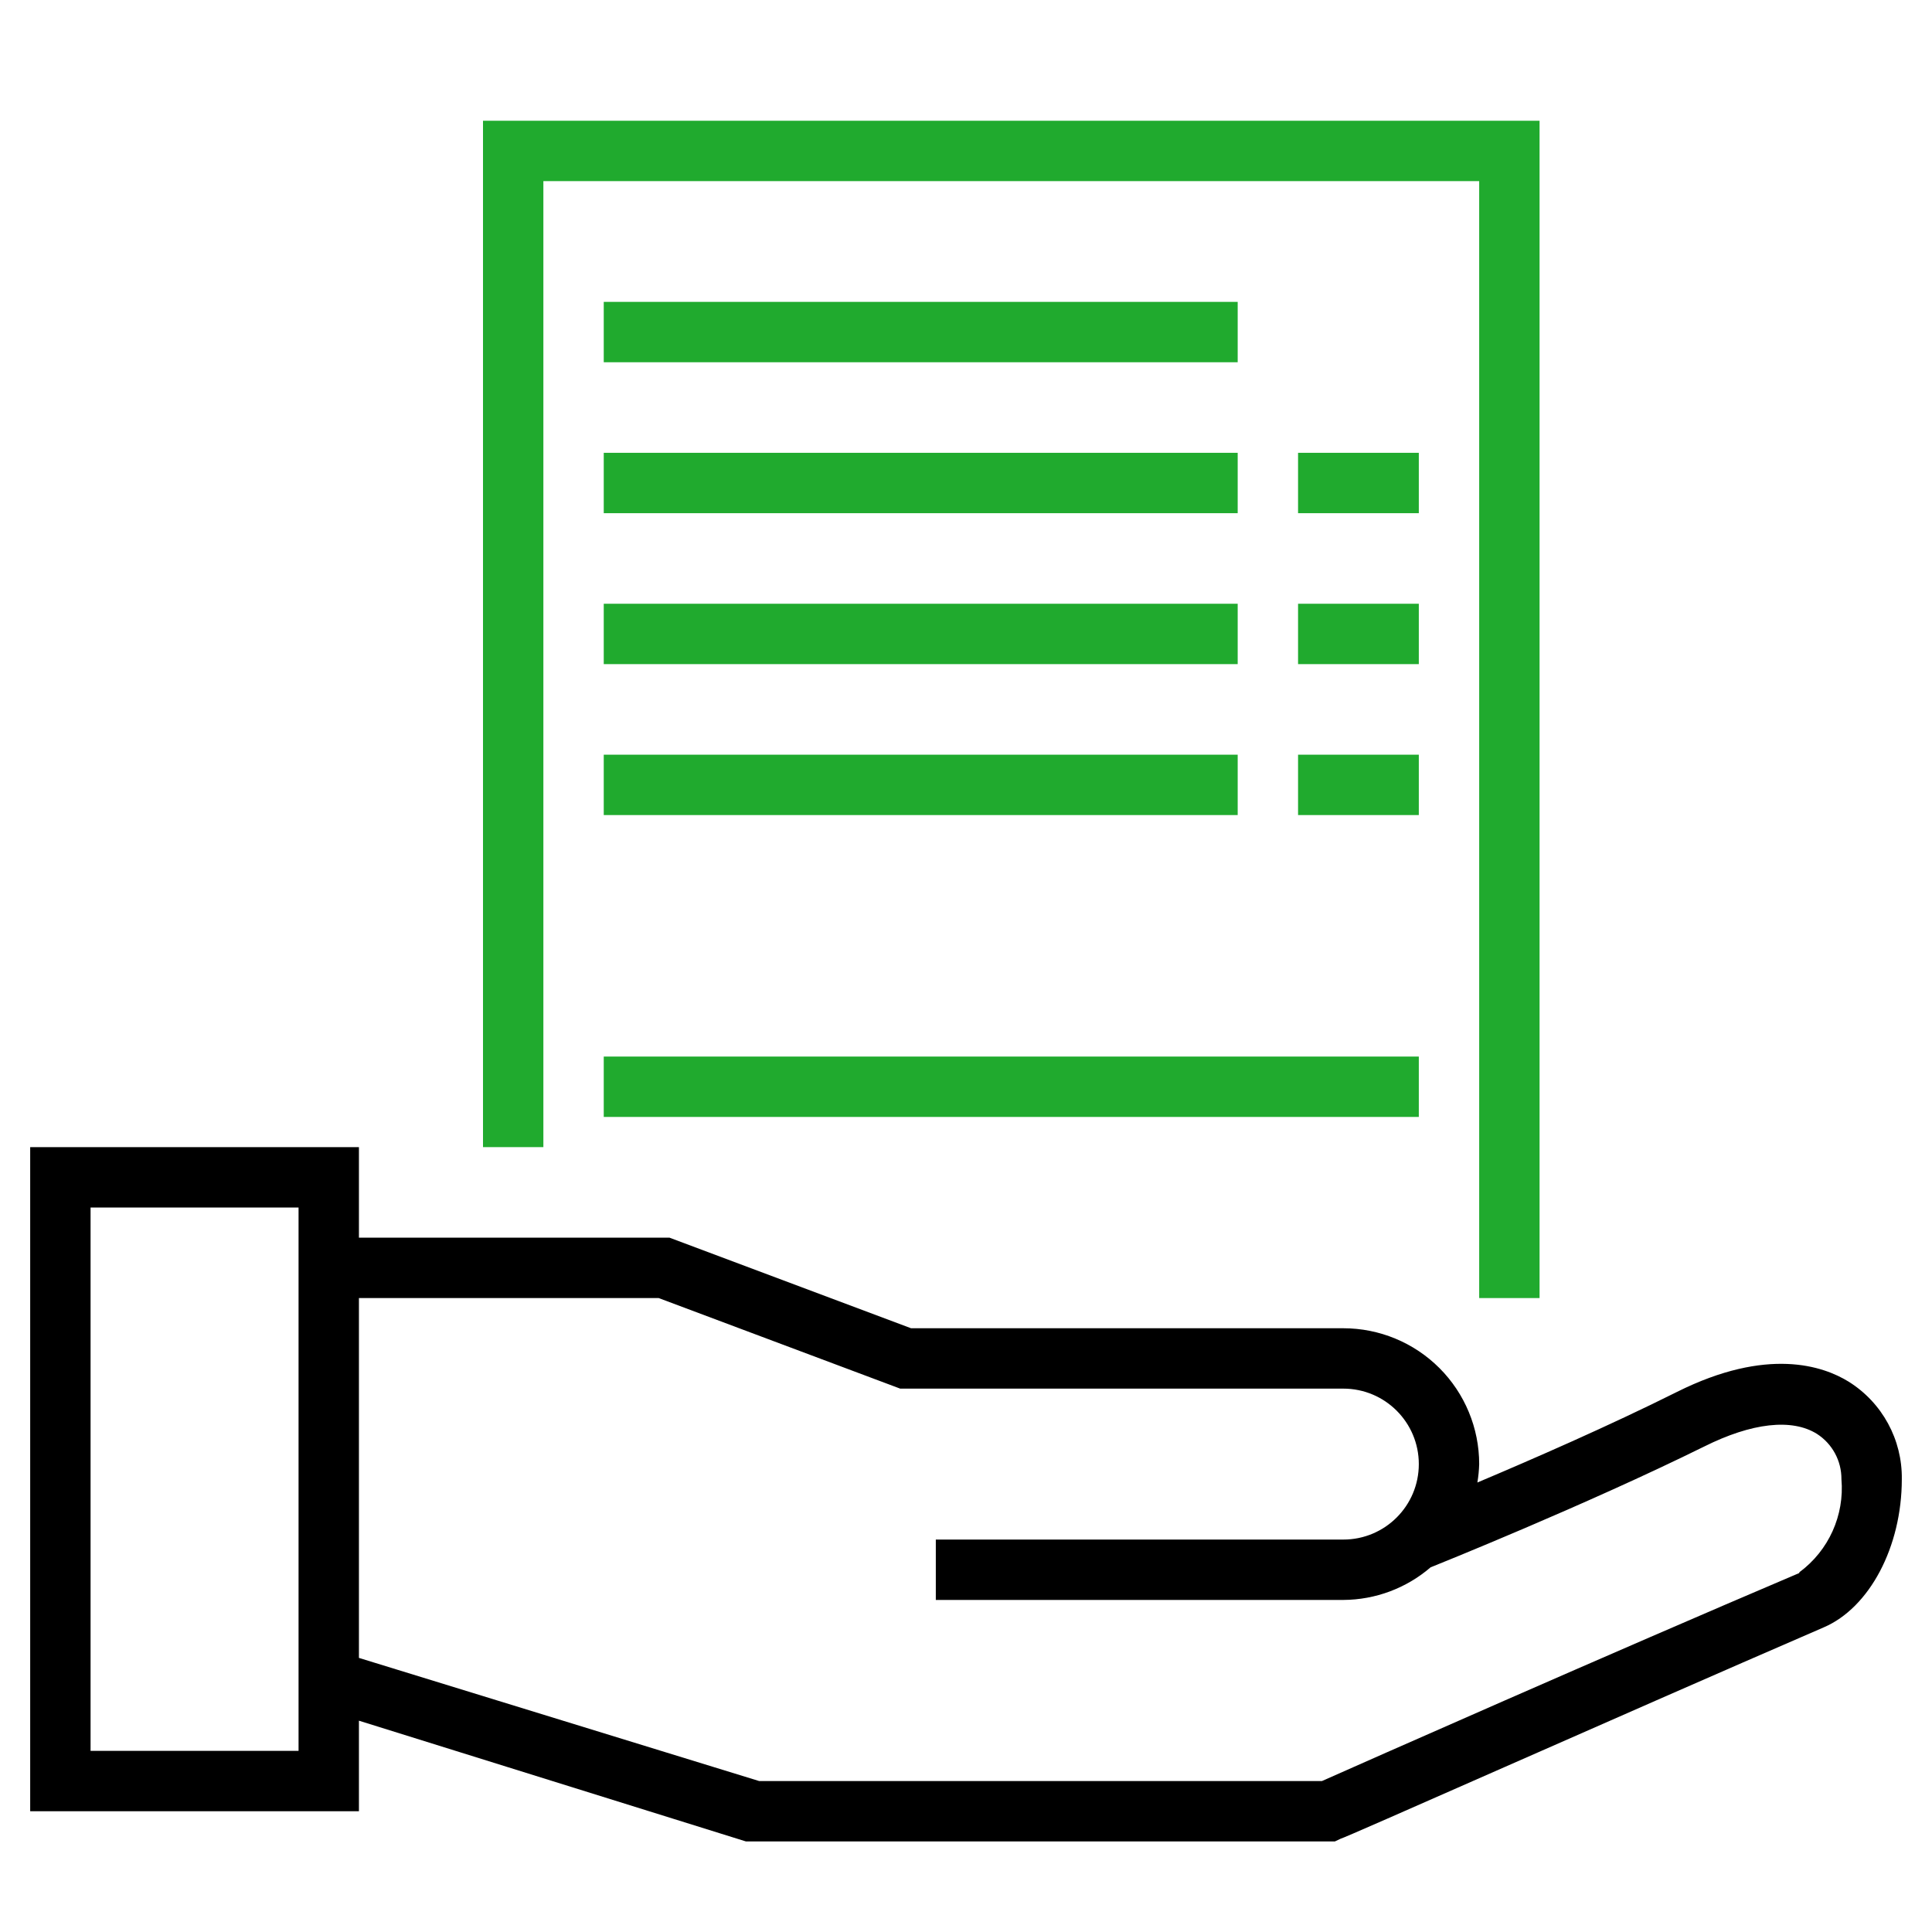
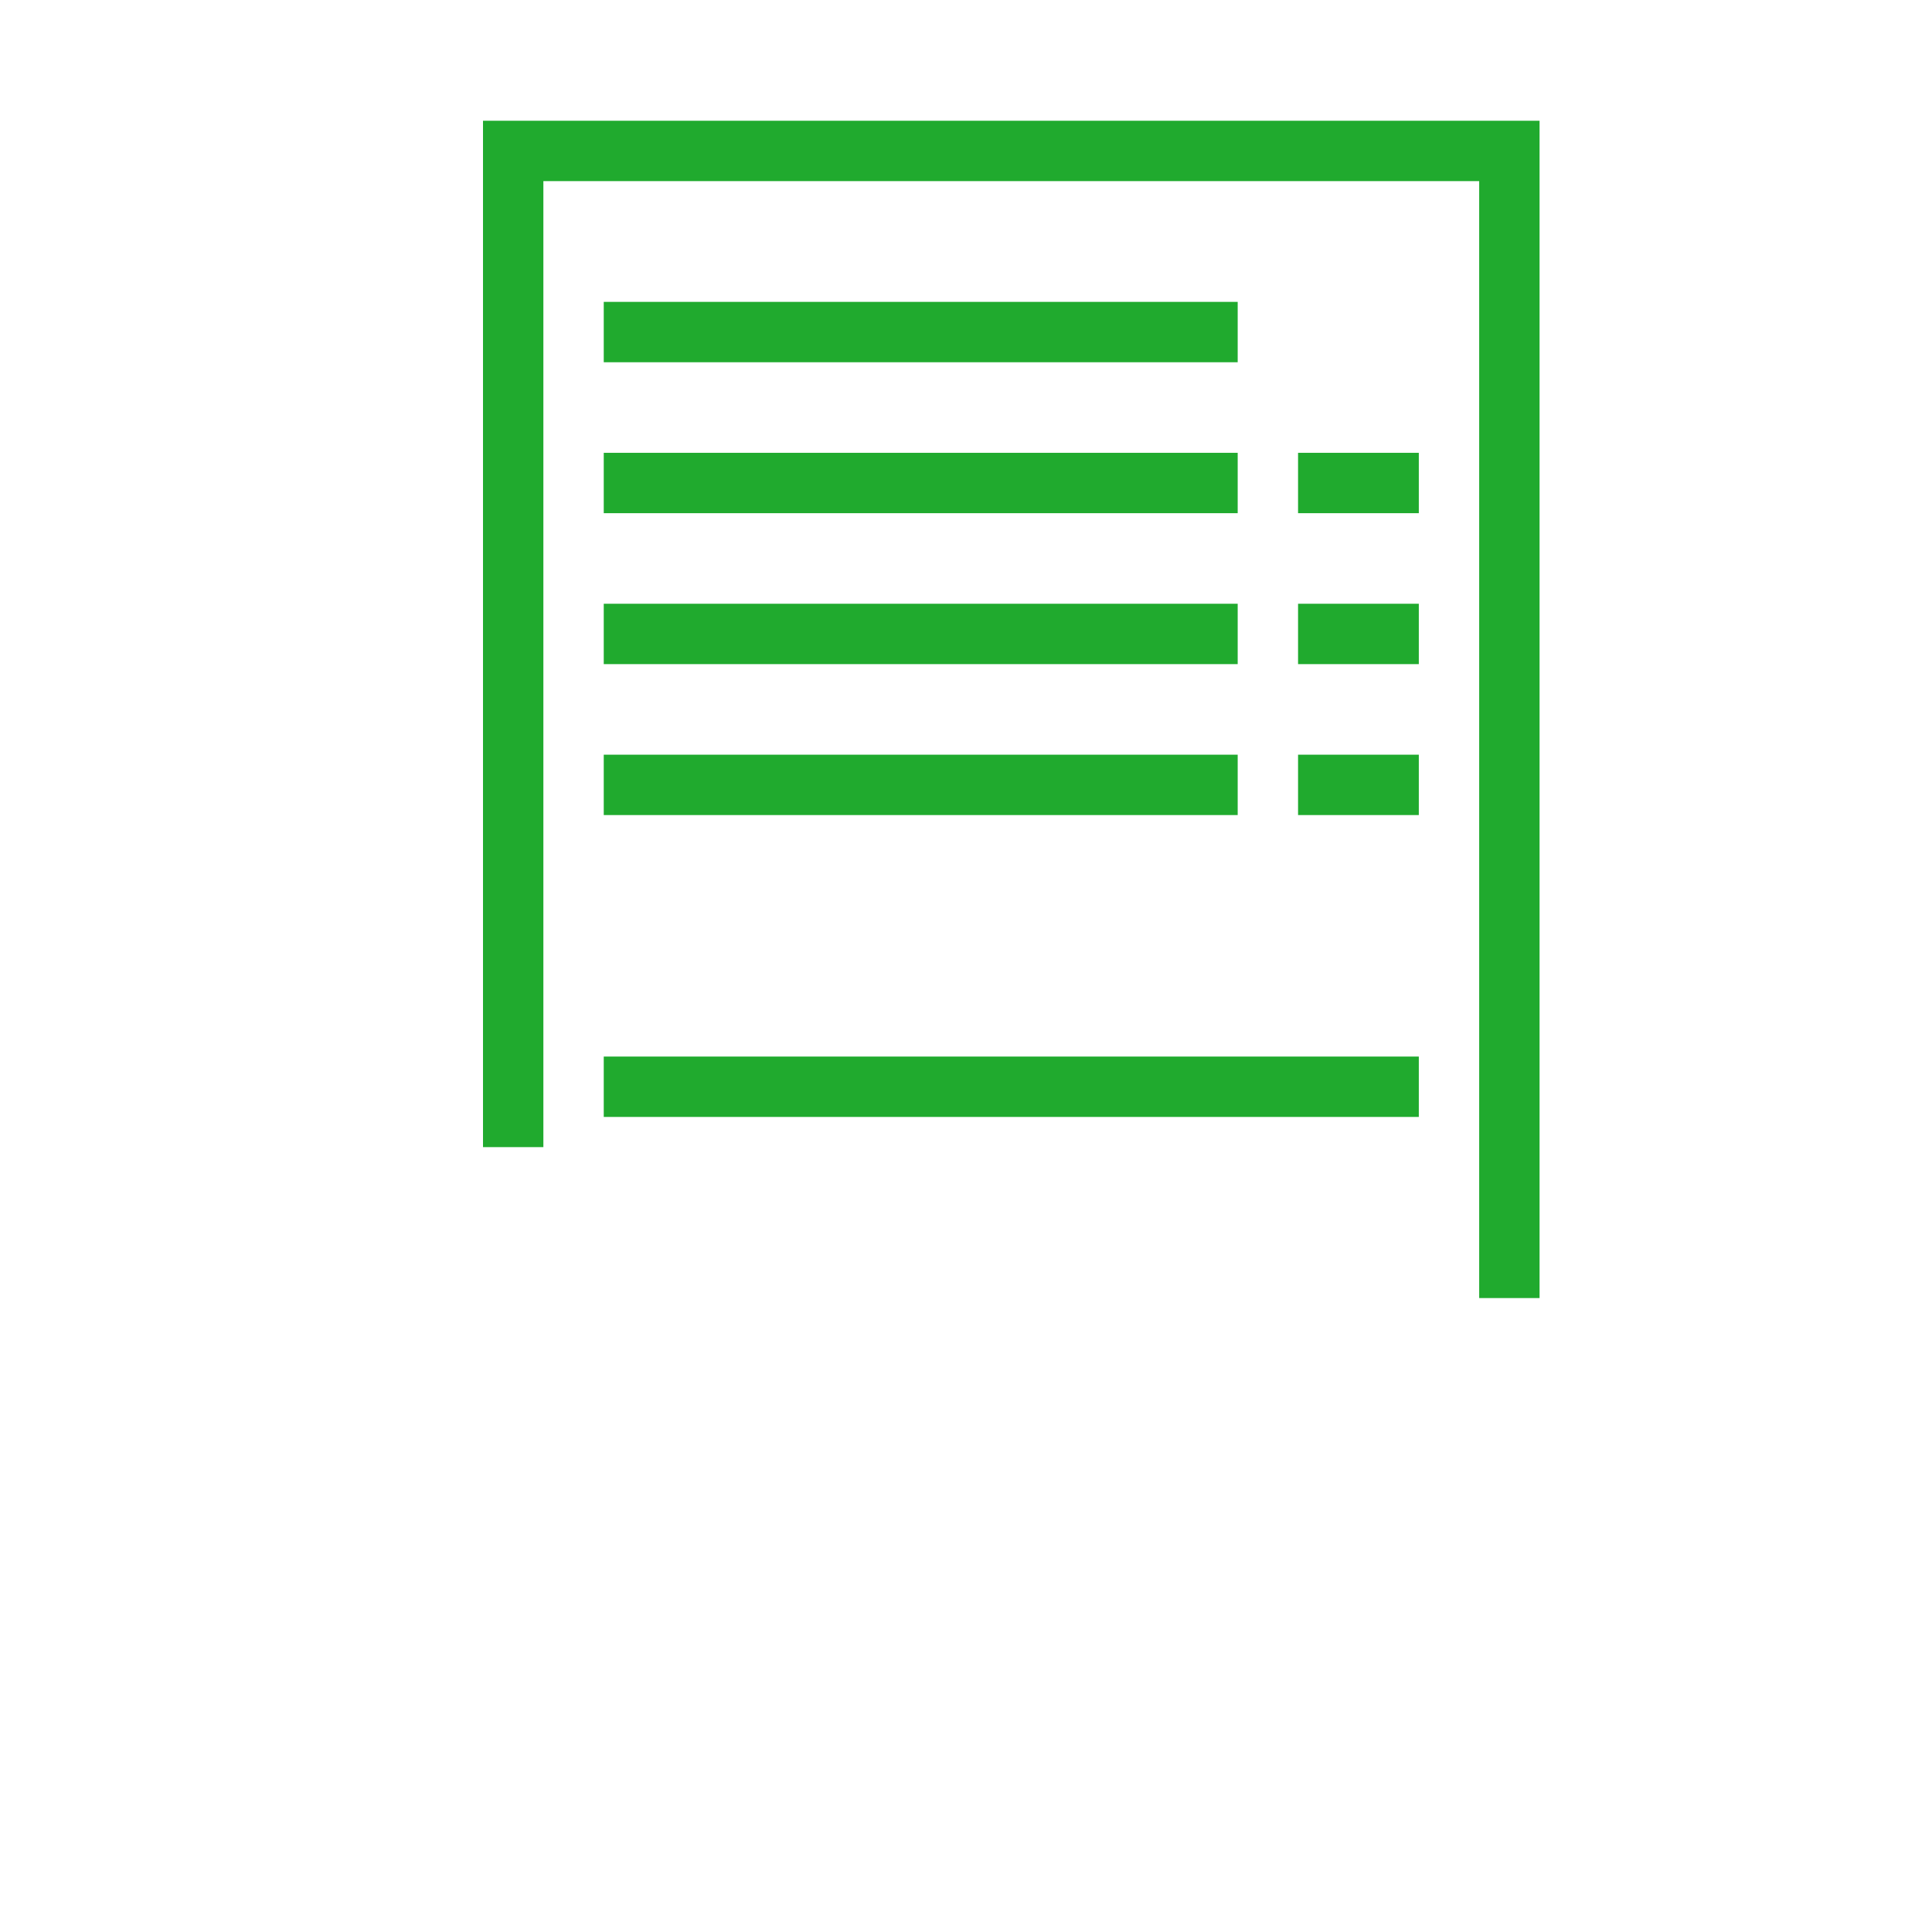
<svg xmlns="http://www.w3.org/2000/svg" width="64px" height="64px" viewBox="0 0 64 64" version="1.1">
  <title>Assets / Icons /  64 / Policy</title>
  <desc>Created with Sketch.</desc>
  <g id="styles" stroke="none" stroke-width="1" fill="none" fill-rule="evenodd">
    <g id="Icons" transform="translate(-378, -651)">
-       <rect fill="transparent" x="0" y="0" width="1271" height="771" />
      <g id="Group-2-Copy-3" transform="translate(50, 560)">
        <g id="•-/-Icons-/-64-/-Policy" transform="translate(328, 91)">
          <g id="11" transform="translate(1, 4)">
-             <path d="M60.24,41.77 C59.4,41.25 57.55,40.61 54.55,42.11 C52.31,43.23 49.74,44.35 47.94,45.11 C47.974,44.908 47.994,44.704 48,44.5 C48,43.307 47.526,42.162 46.682,41.318 C45.838,40.474 44.693,40 43.5,40 L29.18,40 L21.18,37 L10.89,37 L10.89,34 L0,34 L0,56 L10.89,56 L10.89,53 L23.71,57 L43.22,57 L43.41,56.91 C43.5,56.91 52.48,52.91 59.41,49.91 C60.93,49.26 62,47.24 62,45 C62.018,43.69 61.351,42.465 60.24,41.77 Z M8.89,54 L2,54 L2,36 L8.89,36 L8.89,54 Z M58.6,48.11 C52.25,50.81 44.14,54.4 42.79,55 L24.15,55 L10.89,50.92 L10.89,39 L20.82,39 L28.82,42 L43.5,42 C44.881,42 46,43.119 46,44.5 C46,45.881 44.881,47 43.5,47 L30,47 L30,49 L43.5,49 C44.561,48.995 45.586,48.612 46.39,47.92 C46.59,47.84 51.52,45.86 55.45,43.92 C57.03,43.13 58.36,42.98 59.19,43.5 C59.699,43.828 60.004,44.394 60,45 C60.104,46.198 59.577,47.365 58.61,48.08 L58.6,48.11 Z" id="Shape" fill="#000000" fill-rule="nonzero" />
            <path d="M50,0 L50,39 L48,39 L48,2 L17,2 L17,34 L15,34 L15,0 L50,0 Z M40,6 L19,6 L19,8 L40,8 L40,6 Z M19,13 L40,13 L40,11 L19,11 L19,13 Z M19,18 L40,18 L40,16 L19,16 L19,18 Z M19,23 L40,23 L40,21 L19,21 L19,23 Z M19,33 L46,33 L46,31 L19,31 L19,33 Z M42,13 L46,13 L46,11 L42,11 L42,13 Z M42,18 L46,18 L46,16 L42,16 L42,18 Z M42,23 L46,23 L46,21 L42,21 L42,23 Z" id="Shape" fill="#20AA2E" fill-rule="nonzero" />
          </g>
        </g>
      </g>
    </g>
  </g>
</svg>